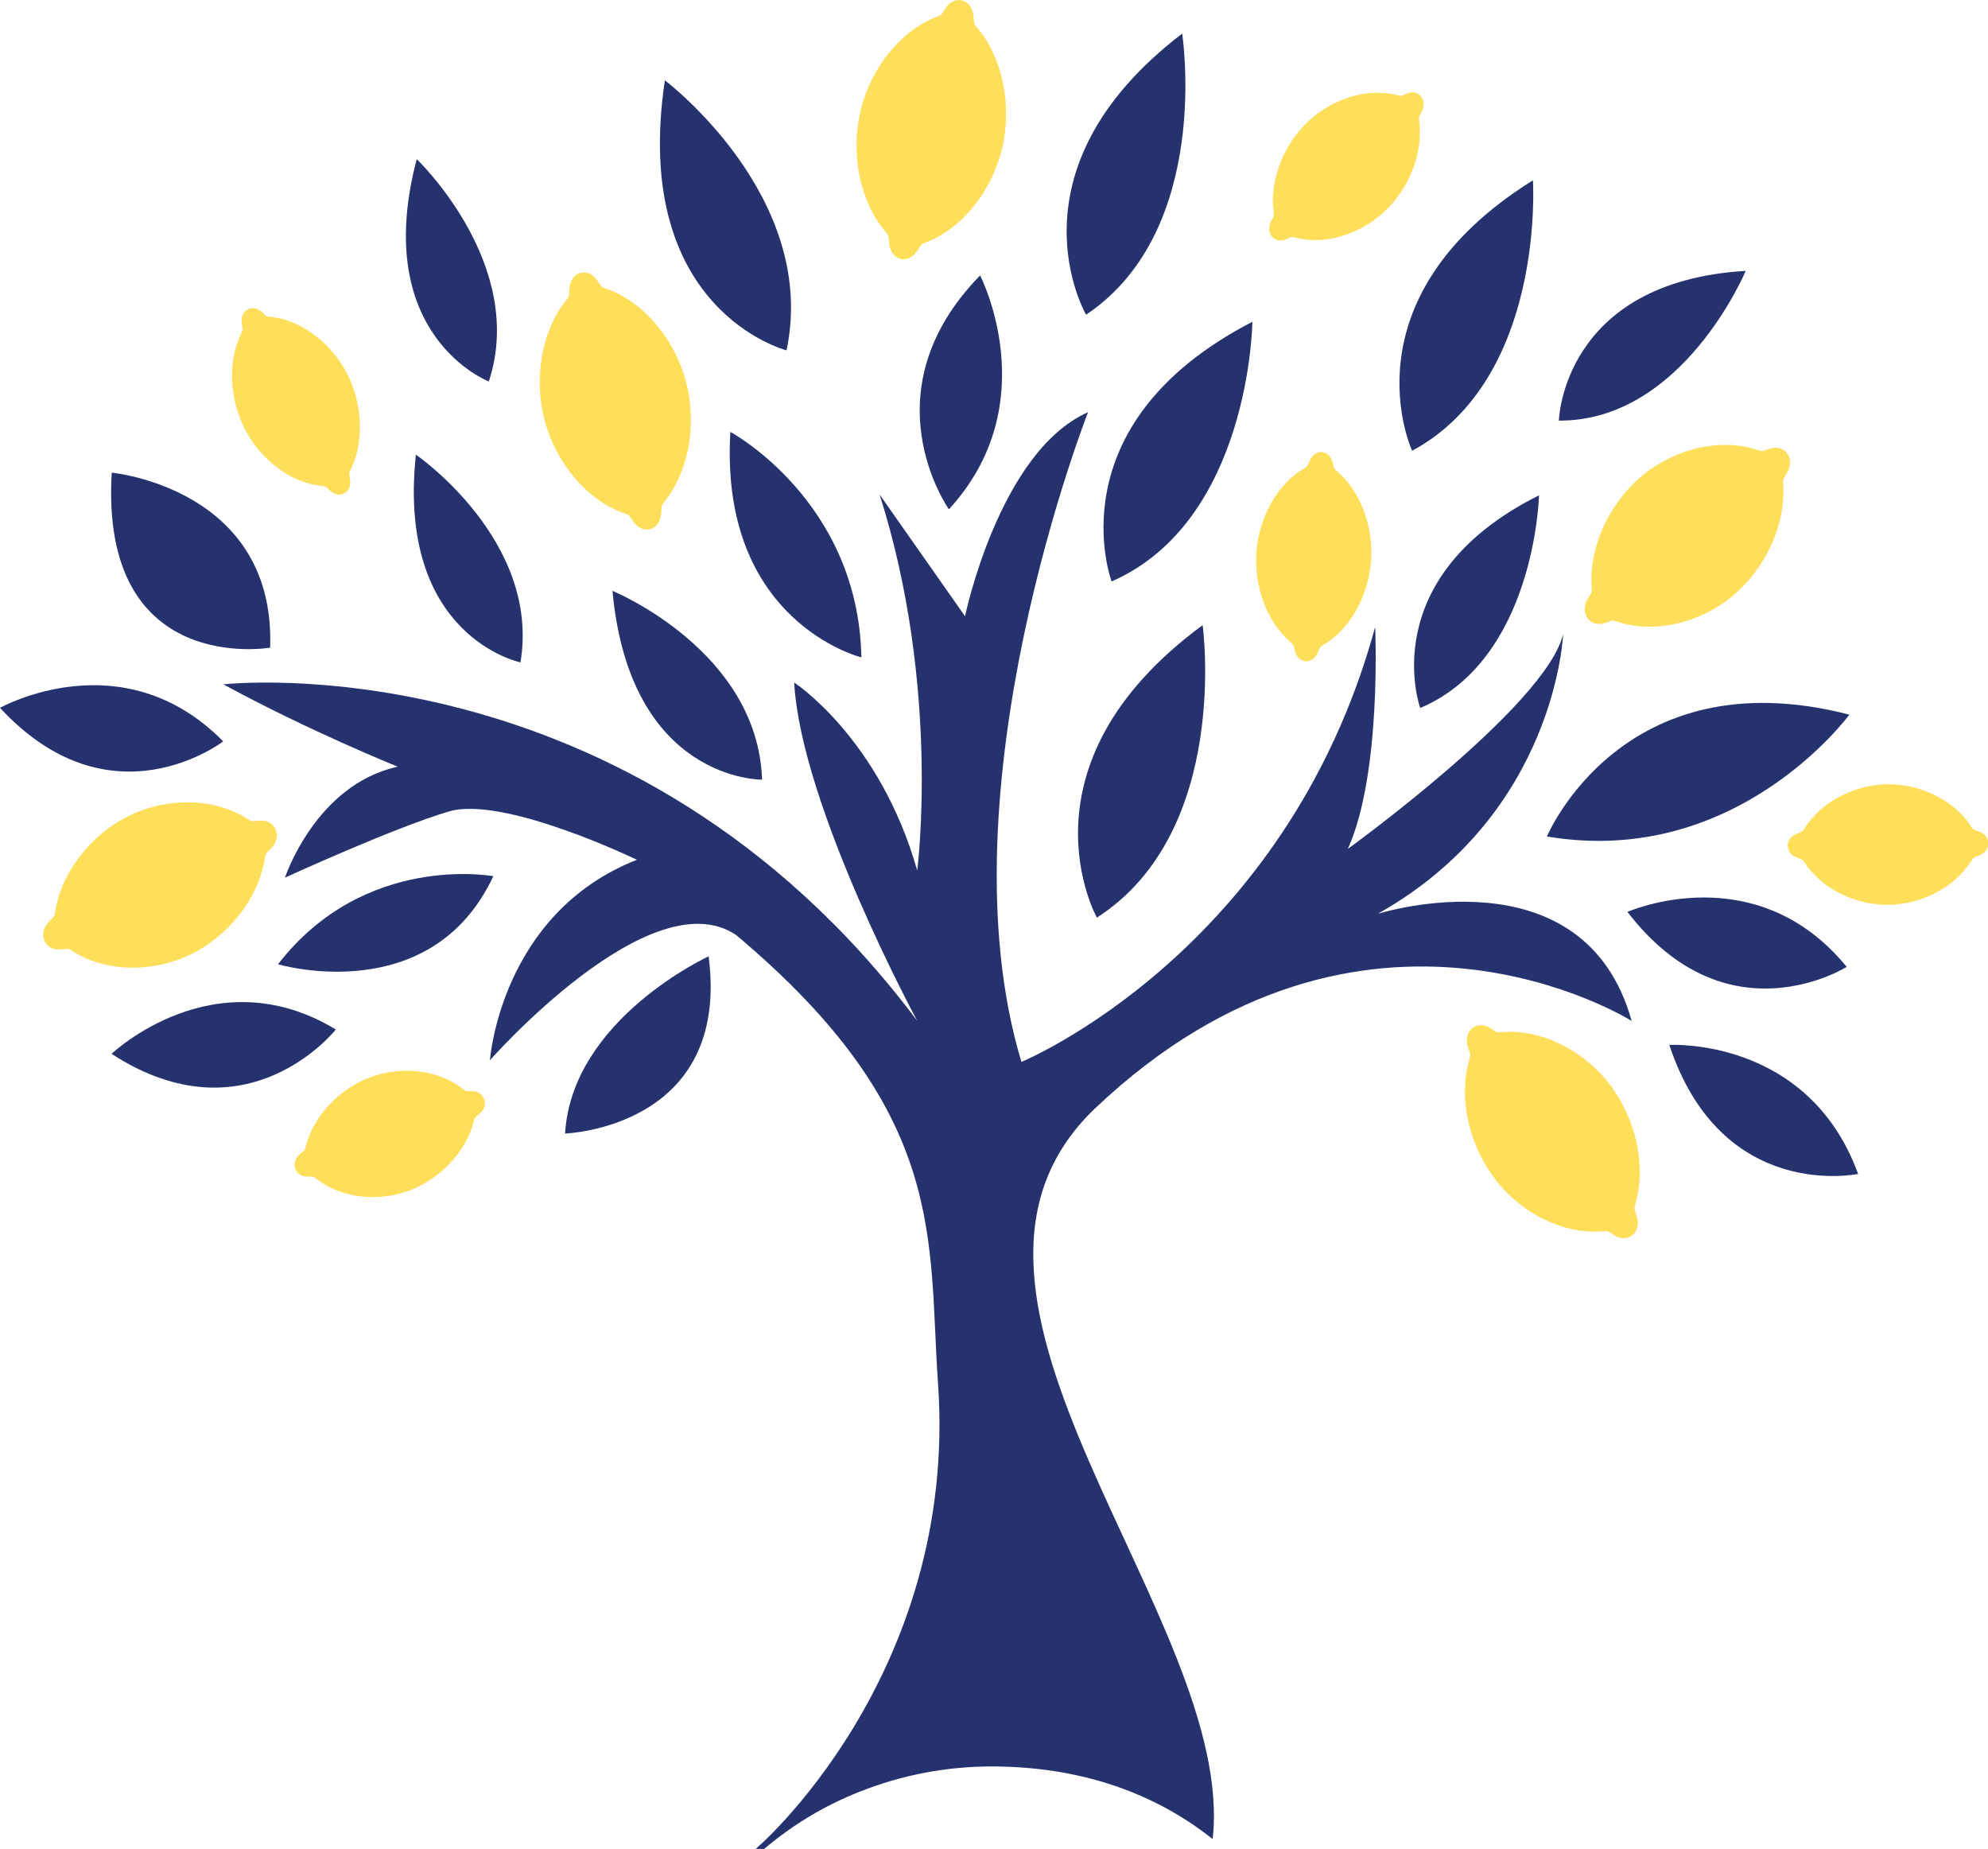
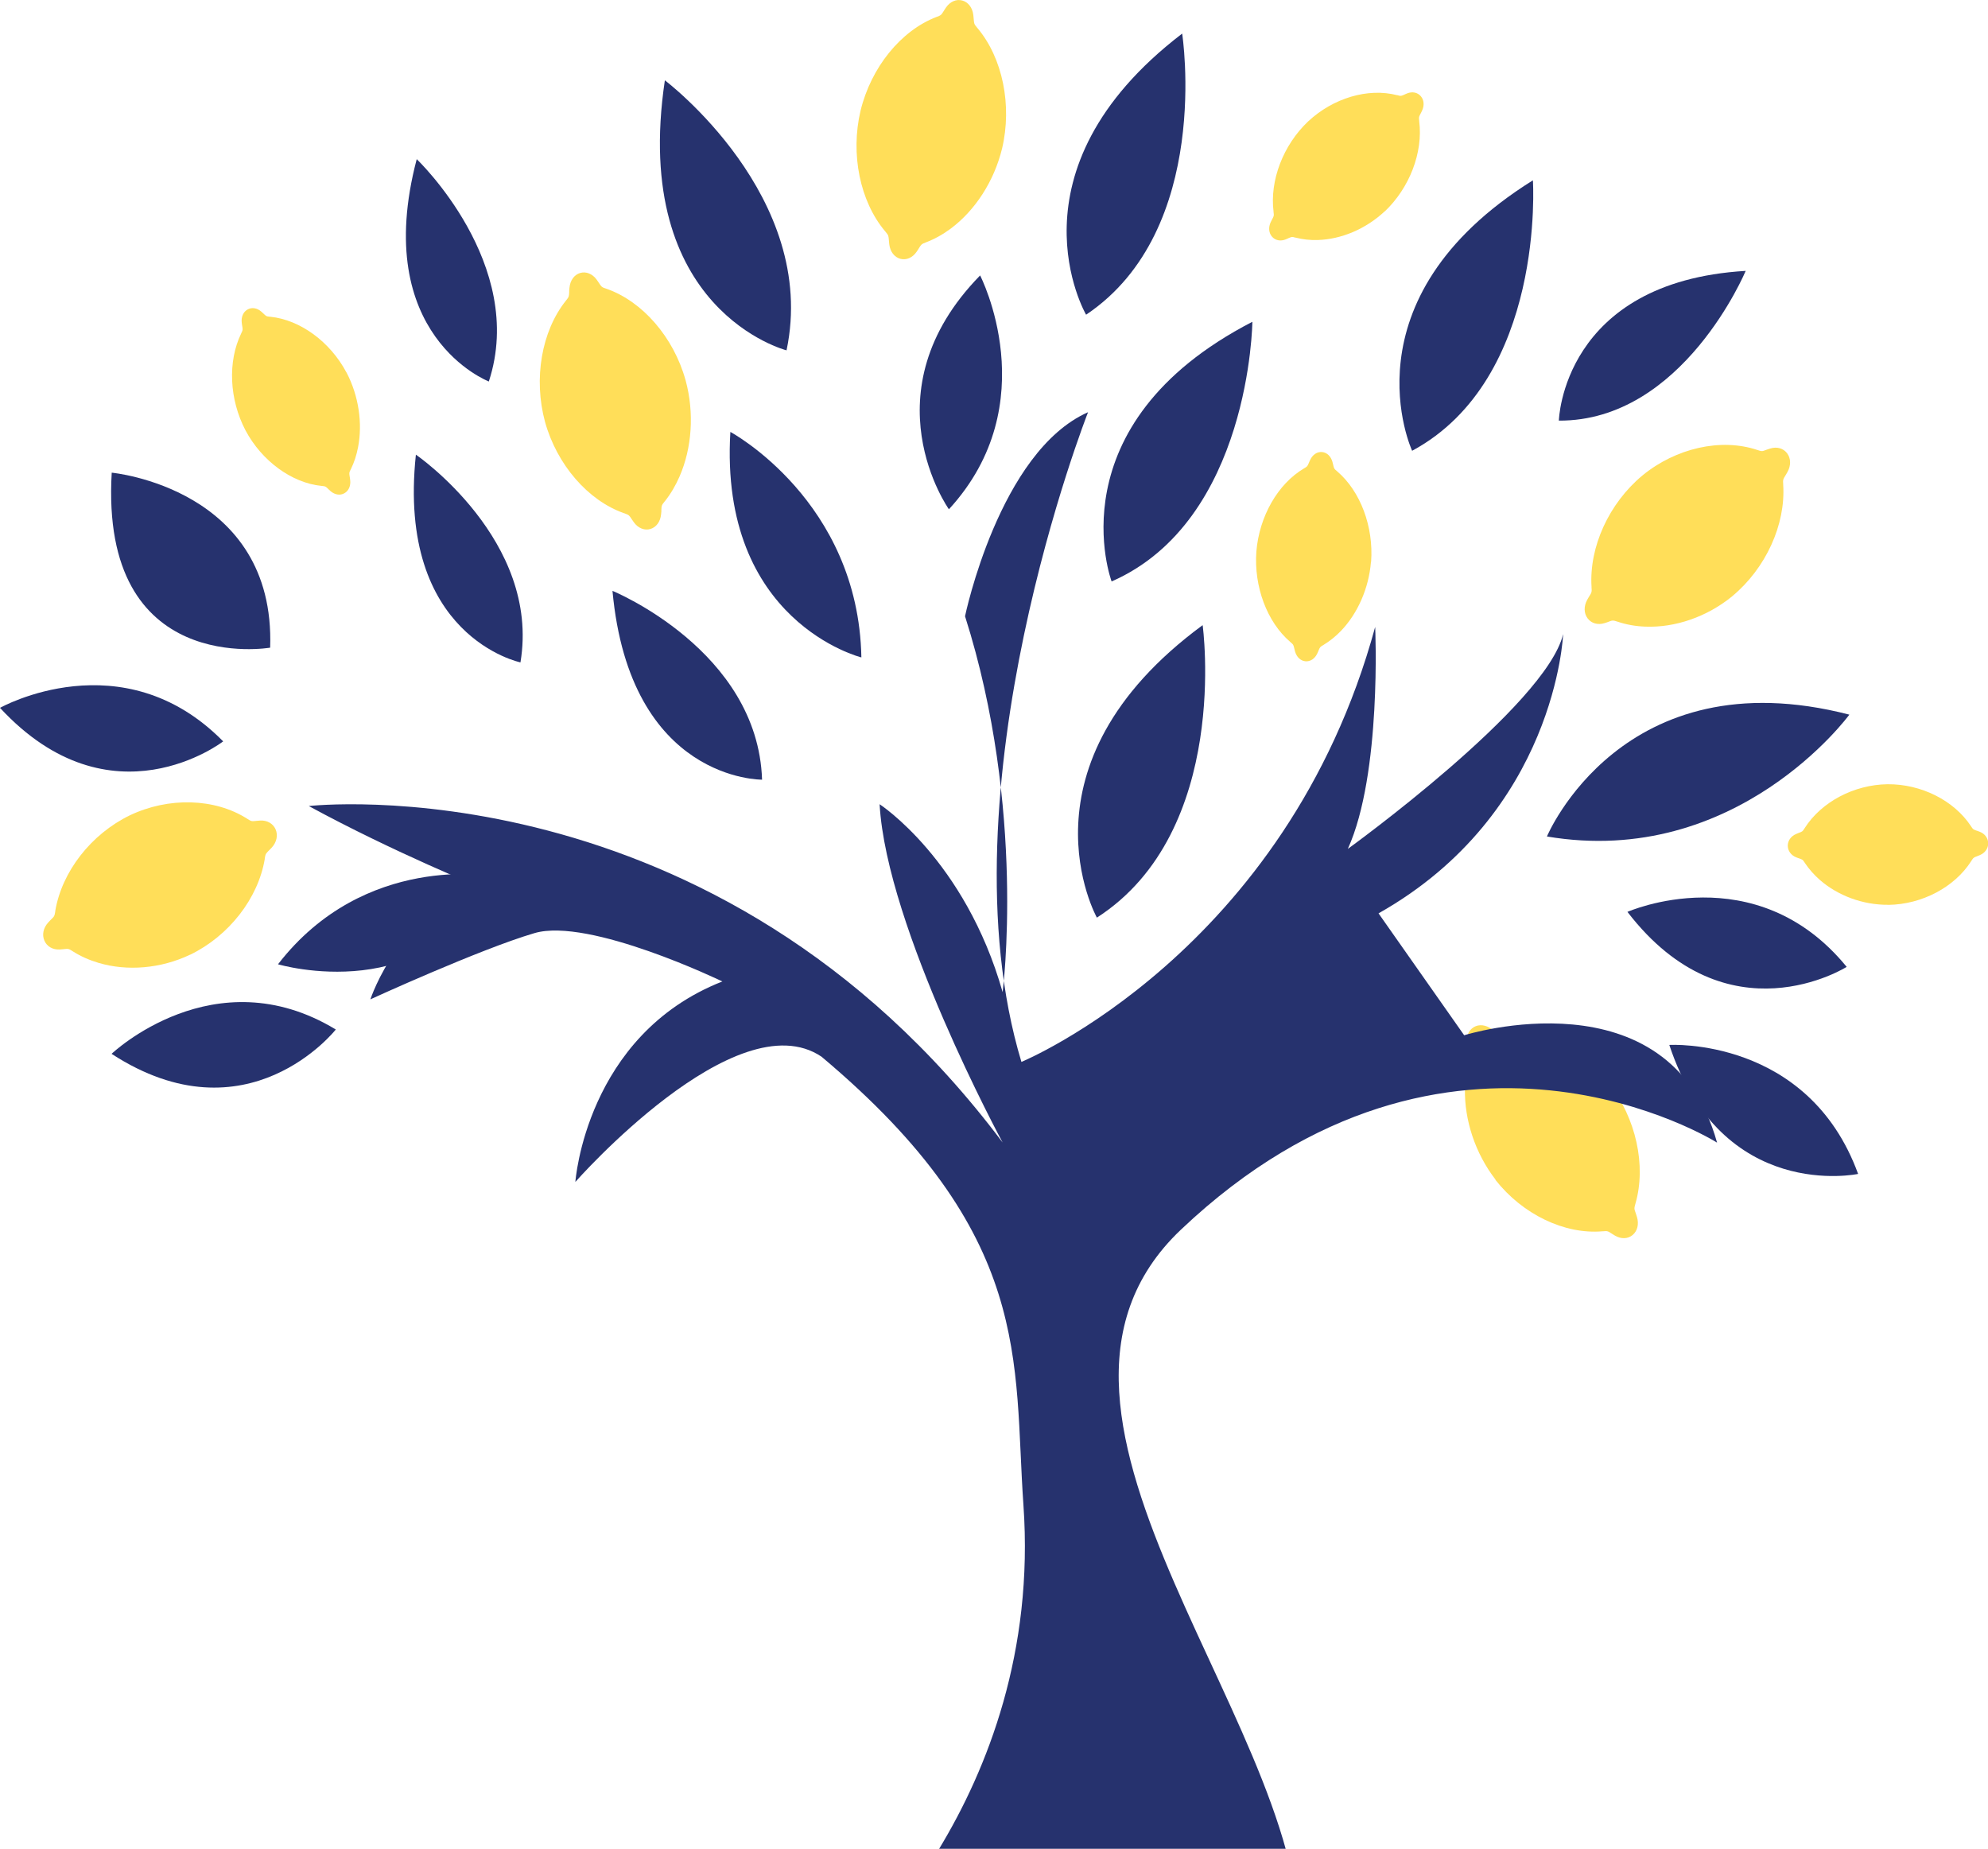
<svg xmlns="http://www.w3.org/2000/svg" id="Laag_2" viewBox="0 0 283.46 263.59">
  <defs>
    <style>.cls-1{fill:#26326e;}.cls-1,.cls-2{stroke-width:0px;}.cls-2{fill:#ffde59;}</style>
  </defs>
  <g id="Voorstel_C">
    <path class="cls-2" d="M142.88,21.18s0,0,0,0c-1.14,4.68-3.85,8.82-7.3,11.4-1.11.83-2.29,1.49-3.52,1.96l-.07.03c-.24.09-.46.17-.6.31-.12.11-.23.3-.36.5l-.11.18c-.06.1-.14.21-.22.33-.58.85-1.47,1.24-2.32,1.01-.85-.23-1.45-1.01-1.58-2.05-.02-.15-.03-.28-.04-.4l-.02-.22c-.02-.24-.04-.47-.09-.62-.07-.18-.22-.37-.39-.57l-.05-.06c-3.59-4.26-4.97-11.01-3.51-17.19,1.5-6.18,5.75-11.42,10.82-13.37l.06-.02c.24-.09.46-.17.61-.31.12-.11.23-.3.36-.5l.11-.18c.06-.1.14-.21.22-.33.58-.85,1.47-1.24,2.32-1.01.85.23,1.45,1.01,1.58,2.05.02.15.03.28.04.41l.02.22c.02.24.04.47.09.62.07.19.23.37.39.57l.05.06c3.59,4.26,4.97,11.01,3.51,17.19Z" />
    <path class="cls-2" d="M97.76,54.23s0,0,0,0c1.26,4.64.9,9.65-.86,13.69-.56,1.29-1.26,2.49-2.1,3.54l-.05.06c-.16.2-.32.39-.38.58-.05.15-.06.38-.07.62v.21c-.02.12-.03.26-.04.4-.1,1.04-.68,1.84-1.52,2.09-.84.25-1.74-.11-2.35-.94-.09-.12-.16-.23-.23-.33l-.12-.18c-.13-.2-.26-.39-.38-.49-.15-.12-.37-.2-.61-.29l-.07-.02c-5.14-1.8-9.57-6.91-11.27-13.03-1.66-6.14-.5-12.9,2.96-17.25l.04-.05c.16-.2.32-.39.38-.59.05-.15.06-.38.07-.62v-.22c.02-.12.03-.26.04-.4.1-1.04.68-1.84,1.52-2.09.84-.25,1.74.11,2.35.94.09.12.16.23.23.33l.12.18c.13.2.25.38.37.49.15.13.37.21.62.29l.07.02c5.14,1.8,9.57,6.91,11.27,13.03Z" />
    <path class="cls-2" d="M27.11,136.11s0,0,0,0c-4.19,2-8.98,2.38-13.06,1.17-1.31-.39-2.54-.93-3.66-1.64l-.06-.04c-.22-.14-.42-.27-.61-.3-.15-.03-.37,0-.6.02l-.2.02c-.11.01-.25.02-.39.03-1,.06-1.84-.42-2.2-1.26-.36-.83-.16-1.82.54-2.58.1-.11.19-.2.27-.29l.15-.15c.17-.17.33-.32.41-.46.1-.17.14-.42.18-.68v-.07c.94-5.6,5.1-10.95,10.62-13.63,5.54-2.64,12.11-2.46,16.73.47l.06.04c.22.14.42.27.61.3.15.03.37,0,.6-.02l.21-.02c.11-.01.24-.02.39-.03,1-.06,1.84.43,2.2,1.26.36.83.15,1.82-.54,2.58-.1.11-.19.21-.28.29l-.15.15c-.17.17-.32.32-.4.46-.1.17-.14.42-.18.68v.07c-.94,5.6-5.1,10.95-10.62,13.63Z" />
    <path class="cls-2" d="M247.02,84.99s0,0,0,0c-3.63,2.97-8.19,4.52-12.43,4.35-1.36-.05-2.68-.28-3.93-.7l-.07-.02c-.24-.08-.47-.16-.66-.14-.16,0-.36.09-.58.17l-.19.07c-.11.04-.23.08-.37.12-.96.3-1.88.04-2.42-.68-.54-.72-.56-1.73-.06-2.64.07-.13.14-.25.2-.35l.11-.18c.13-.2.25-.39.29-.55.06-.19.04-.44.02-.7v-.08c-.36-5.67,2.48-11.89,7.24-15.86,4.79-3.93,11.21-5.37,16.36-3.66l.06.02c.24.08.47.16.66.15.15,0,.36-.09.58-.17l.2-.07c.11-.04.23-.08.37-.12.96-.3,1.88-.04,2.42.68.54.72.56,1.73.06,2.64-.07.13-.14.25-.2.35l-.11.18c-.13.2-.24.39-.29.55-.06.19-.04.44-.02.71v.07c.36,5.67-2.48,11.89-7.25,15.86Z" />
    <path class="cls-2" d="M213.24,168.18s0,0,0,0c-2.9-3.75-4.45-8.5-4.36-12.94.03-1.42.23-2.81.6-4.12l.02-.07c.07-.25.14-.49.13-.69-.01-.16-.09-.38-.17-.6l-.07-.2c-.04-.11-.08-.24-.12-.38-.3-1-.07-1.97.61-2.55.68-.58,1.64-.61,2.52-.1.12.07.24.14.33.2l.18.12c.2.13.38.25.53.3.18.06.42.03.67.01h.07c5.4-.47,11.39,2.41,15.26,7.33,3.83,4.96,5.31,11.66,3.76,17.08l-.02.07c-.07.25-.14.49-.13.69.01.16.09.37.17.6l.07.21c.04.11.08.24.12.38.3,1,.07,1.97-.61,2.55-.68.58-1.64.61-2.52.1-.12-.07-.24-.14-.34-.21l-.18-.11c-.19-.13-.38-.25-.53-.29-.18-.06-.42-.03-.67-.01h-.07c-5.41.47-11.39-2.41-15.26-7.33Z" />
-     <path class="cls-2" d="M52.91,153.55s0,0,0,0c3.43-1.24,7.21-1.16,10.32.11,1,.41,1.93.93,2.75,1.58l.05.03c.16.12.31.24.45.28.12.03.29.03.47.03h.16c.09,0,.19,0,.31,0,.79.03,1.41.48,1.64,1.16.22.68,0,1.44-.61,1.98-.08.08-.16.15-.23.2l-.13.11c-.14.12-.28.23-.35.33-.09.12-.14.32-.19.52v.06c-1.14,4.31-4.79,8.18-9.31,9.85-4.54,1.63-9.67.97-13.08-1.69l-.04-.03c-.16-.13-.31-.24-.46-.29-.12-.03-.29-.03-.47-.03h-.16c-.09,0-.19,0-.3,0-.79-.03-1.41-.48-1.64-1.16-.22-.68,0-1.44.61-1.98.08-.08.16-.15.24-.21l.13-.11c.14-.12.28-.23.35-.33.09-.13.14-.32.19-.52v-.06c1.14-4.32,4.79-8.18,9.31-9.85Z" />
    <path class="cls-2" d="M49.41,53.11s0,0,0,0c1.74,3.33,2.31,7.25,1.64,10.67-.21,1.1-.55,2.15-1.02,3.11l-.03.05c-.09.19-.18.36-.19.52-.01.13.02.3.05.49l.03.17c.02.09.03.2.04.32.1.82-.21,1.54-.82,1.88-.6.35-1.36.23-1.97-.29-.09-.07-.16-.15-.23-.21l-.12-.12c-.13-.13-.26-.25-.37-.31-.13-.07-.32-.09-.52-.11h-.06c-4.25-.44-8.51-3.55-10.84-7.93-2.31-4.41-2.55-9.81-.62-13.79l.02-.05c.09-.19.18-.36.19-.52.01-.13-.02-.3-.05-.49l-.03-.17c-.01-.09-.03-.2-.04-.32-.1-.82.21-1.54.82-1.88.6-.35,1.36-.23,1.96.29.09.07.17.15.23.21l.12.11c.13.13.26.25.37.31.13.07.32.09.52.11h.06c4.25.44,8.51,3.55,10.84,7.93Z" />
    <path class="cls-2" d="M195.48,80.11s0,0,0,0c-.31,3.79-1.91,7.37-4.28,9.84-.76.79-1.6,1.46-2.49,2l-.05.03c-.17.1-.34.2-.43.32-.08.1-.15.26-.22.44l-.06.15c-.04.09-.08.18-.13.29-.35.74-.99,1.16-1.68,1.1-.69-.06-1.25-.59-1.48-1.38-.03-.11-.06-.22-.08-.31l-.04-.17c-.04-.18-.09-.36-.15-.47-.07-.13-.22-.26-.38-.39l-.04-.04c-3.31-2.83-5.2-7.89-4.83-12.89.41-5.01,3.07-9.65,6.78-11.84l.05-.03c.17-.1.34-.2.43-.32.08-.1.15-.26.22-.44l.07-.16c.04-.09.08-.18.13-.29.35-.74.99-1.16,1.68-1.1.69.06,1.25.59,1.48,1.38.03.11.06.22.08.31l.04.17c.04.18.08.36.15.47.07.14.22.26.38.39l.04.04c3.31,2.83,5.2,7.89,4.83,12.89Z" />
    <path class="cls-2" d="M197.43,30.14s0,0,0,0c-2.71,2.53-6.22,3.99-9.56,4.08-1.07.03-2.12-.08-3.12-.34h-.05c-.19-.06-.38-.11-.52-.09-.12.02-.28.09-.45.16l-.15.07c-.08.04-.18.08-.28.12-.74.29-1.48.13-1.94-.41-.46-.54-.52-1.33-.17-2.07.05-.1.1-.2.14-.28l.08-.15c.09-.17.17-.32.2-.45.03-.15.01-.35-.02-.55v-.06c-.56-4.44,1.37-9.48,4.92-12.85,3.58-3.35,8.56-4.82,12.69-3.75h.05c.19.06.38.11.53.09.12-.02.28-.09.44-.16l.15-.07c.08-.04.18-.08.28-.12.74-.29,1.48-.13,1.94.41.46.54.52,1.33.17,2.07-.05.1-.1.2-.14.29l-.08.15c-.09.17-.17.32-.2.45-.03.15-.01.35.02.56v.06c.56,4.44-1.37,9.48-4.92,12.85Z" />
    <path class="cls-2" d="M269.24,129s0,0,0,0c-3.63.03-7.19-1.31-9.75-3.54-.82-.72-1.54-1.53-2.13-2.41l-.03-.05c-.11-.17-.22-.33-.34-.42-.1-.07-.26-.13-.44-.19l-.15-.05c-.09-.03-.18-.07-.29-.11-.73-.29-1.19-.92-1.2-1.65,0-.72.45-1.36,1.18-1.67.1-.04.2-.08.28-.12l.15-.06c.17-.06.33-.12.44-.2.12-.09.23-.25.34-.43l.03-.05c2.38-3.72,7.01-6.17,11.8-6.24,4.8-.04,9.46,2.3,11.89,5.96l.03.05c.11.17.22.34.35.42.1.07.26.13.44.19l.16.05c.08.03.18.07.29.11.74.29,1.19.92,1.2,1.65,0,.72-.45,1.36-1.18,1.67-.1.04-.2.08-.29.12l-.15.06c-.17.06-.33.12-.43.2-.12.09-.23.25-.34.43l-.03.05c-2.38,3.72-7.01,6.17-11.81,6.24Z" />
    <path class="cls-1" d="M104.14,61.58s18.26,9.8,18.68,32.15c0,0-20.3-5.03-18.68-32.15Z" />
    <path class="cls-1" d="M263.69,101.89s-16.02,21.95-43.12,17.37c0,0,10.73-25.74,43.12-17.37Z" />
    <path class="cls-1" d="M59.3,64.82s17.81,12.22,14.91,29.62c0,0-17.68-3.64-14.91-29.62Z" />
    <path class="cls-1" d="M59.42,22.69s15.76,15,10.28,31.7c0,0-16.92-6.5-10.28-31.7Z" />
    <path class="cls-1" d="M218.57,25.71s1.85,28.28-17.22,38.56c0,0-10.05-21.56,17.22-38.56Z" />
    <path class="cls-1" d="M171.48,89.13s4.06,29.39-15.08,41.7c0,0-12.12-21.69,15.08-41.7Z" />
-     <path class="cls-1" d="M219.44,70.62s-.53,23.39-16.94,30.32c0,0-6.7-18.51,16.94-30.32Z" />
    <path class="cls-1" d="M248.91,38.62s-8.94,21.44-26.64,21.35c0,0,.49-19.79,26.64-21.35Z" />
    <path class="cls-1" d="M87.33,84.24s20.72,8.48,21.33,26.92c0,0-18.83.26-21.33-26.92Z" />
    <path class="cls-1" d="M168.56,4.79s4.36,27.98-13.7,40.08c0,0-11.93-20.48,13.7-40.08Z" />
    <path class="cls-1" d="M178.57,45.88s-.29,28.35-20.07,37.02c0,0-8.4-22.32,20.07-37.02Z" />
    <path class="cls-1" d="M94.8,11.45s21.97,16.57,17.35,38.5c0,0-22.26-5.66-17.35-38.5Z" />
    <path class="cls-1" d="M15.93,67.39s23.38,2.18,22.59,24.95c0,0-24.3,4.21-22.59-24.95Z" />
    <path class="cls-1" d="M70.34,124.92s-18.35-3.42-30.7,12.56c0,0,21.8,6.47,30.7-12.56Z" />
    <path class="cls-1" d="M232.05,130.01s18.25-8.08,31.26,7.84c0,0-16.98,10.75-31.26-7.84Z" />
    <path class="cls-1" d="M238.02,148.98s19.78-1.18,26.92,18.39c0,0-19.45,4.15-26.92-18.39Z" />
    <path class="cls-1" d="M15.91,150.25s14.66-13.97,31.97-3.47c0,0-12.61,16.05-31.97,3.47Z" />
    <path class="cls-1" d="M0,100.92s17.46-9.81,31.82,4.78c0,0-15.96,12.35-31.82-4.78Z" />
    <path class="cls-1" d="M139.75,39.27s9.43,18.25-4.45,33.34c0,0-11.85-16.67,4.45-33.34Z" />
-     <path class="cls-1" d="M101.04,136.35s-19.49,8.93-20.47,25.26c0,0,23.64-.77,20.47-25.26Z" />
-     <path class="cls-1" d="M196.56,130.22c25.34-14.29,26.32-39.81,26.32-39.81-2.44,10.21-30.7,30.62-30.7,30.62,4.87-10.72,3.9-31.64,3.9-31.64-12.67,46.44-50.44,62.01-50.44,62.01-11.7-38.79,9.5-92.63,9.5-92.63-12.67,5.61-17.54,29.09-17.54,29.09l-12.18-17.35c8.77,27.56,5.36,53.59,5.36,53.59-5.36-18.88-17.54-26.79-17.54-26.79.97,17.61,17.54,48.23,17.54,48.23-40.94-54.61-98.93-47.97-98.93-47.97,12.18,6.63,24.86,11.74,24.86,11.74-11.7,2.55-16.08,15.82-16.08,15.82,0,0,15.6-7.15,23.39-9.44,7.8-2.3,26.8,6.89,26.8,6.89-19.49,7.66-20.96,28.58-20.96,28.58,0,0,22.91-26.03,35.09-17.86,30.35,25.47,27.35,43.37,28.8,63.96,2.93,41.77-26.31,66.73-26.02,66.34h1.24c4.06-3.44,8.61-6.18,13.58-8.14,6.05-2.4,12.39-3.61,18.83-3.61,14.58,0,24.76,4.97,31.53,10.35,3.45-31.39-44.91-77.49-16.71-104.23,38.41-36.42,76.45-12.41,76.45-12.41-6.82-24.5-36.06-15.31-36.06-15.31Z" />
+     <path class="cls-1" d="M196.56,130.22c25.34-14.29,26.32-39.81,26.32-39.81-2.44,10.21-30.7,30.62-30.7,30.62,4.87-10.72,3.9-31.64,3.9-31.64-12.67,46.44-50.44,62.01-50.44,62.01-11.7-38.79,9.5-92.63,9.5-92.63-12.67,5.61-17.54,29.09-17.54,29.09c8.77,27.56,5.36,53.59,5.36,53.59-5.36-18.88-17.54-26.79-17.54-26.79.97,17.61,17.54,48.23,17.54,48.23-40.94-54.61-98.93-47.97-98.93-47.97,12.18,6.63,24.86,11.74,24.86,11.74-11.7,2.55-16.08,15.82-16.08,15.82,0,0,15.6-7.15,23.39-9.44,7.8-2.3,26.8,6.89,26.8,6.89-19.49,7.66-20.96,28.58-20.96,28.58,0,0,22.91-26.03,35.09-17.86,30.35,25.47,27.35,43.37,28.8,63.96,2.93,41.77-26.31,66.73-26.02,66.34h1.24c4.06-3.44,8.61-6.18,13.58-8.14,6.05-2.4,12.39-3.61,18.83-3.61,14.58,0,24.76,4.97,31.53,10.35,3.45-31.39-44.91-77.49-16.71-104.23,38.41-36.42,76.45-12.41,76.45-12.41-6.82-24.5-36.06-15.31-36.06-15.31Z" />
  </g>
</svg>